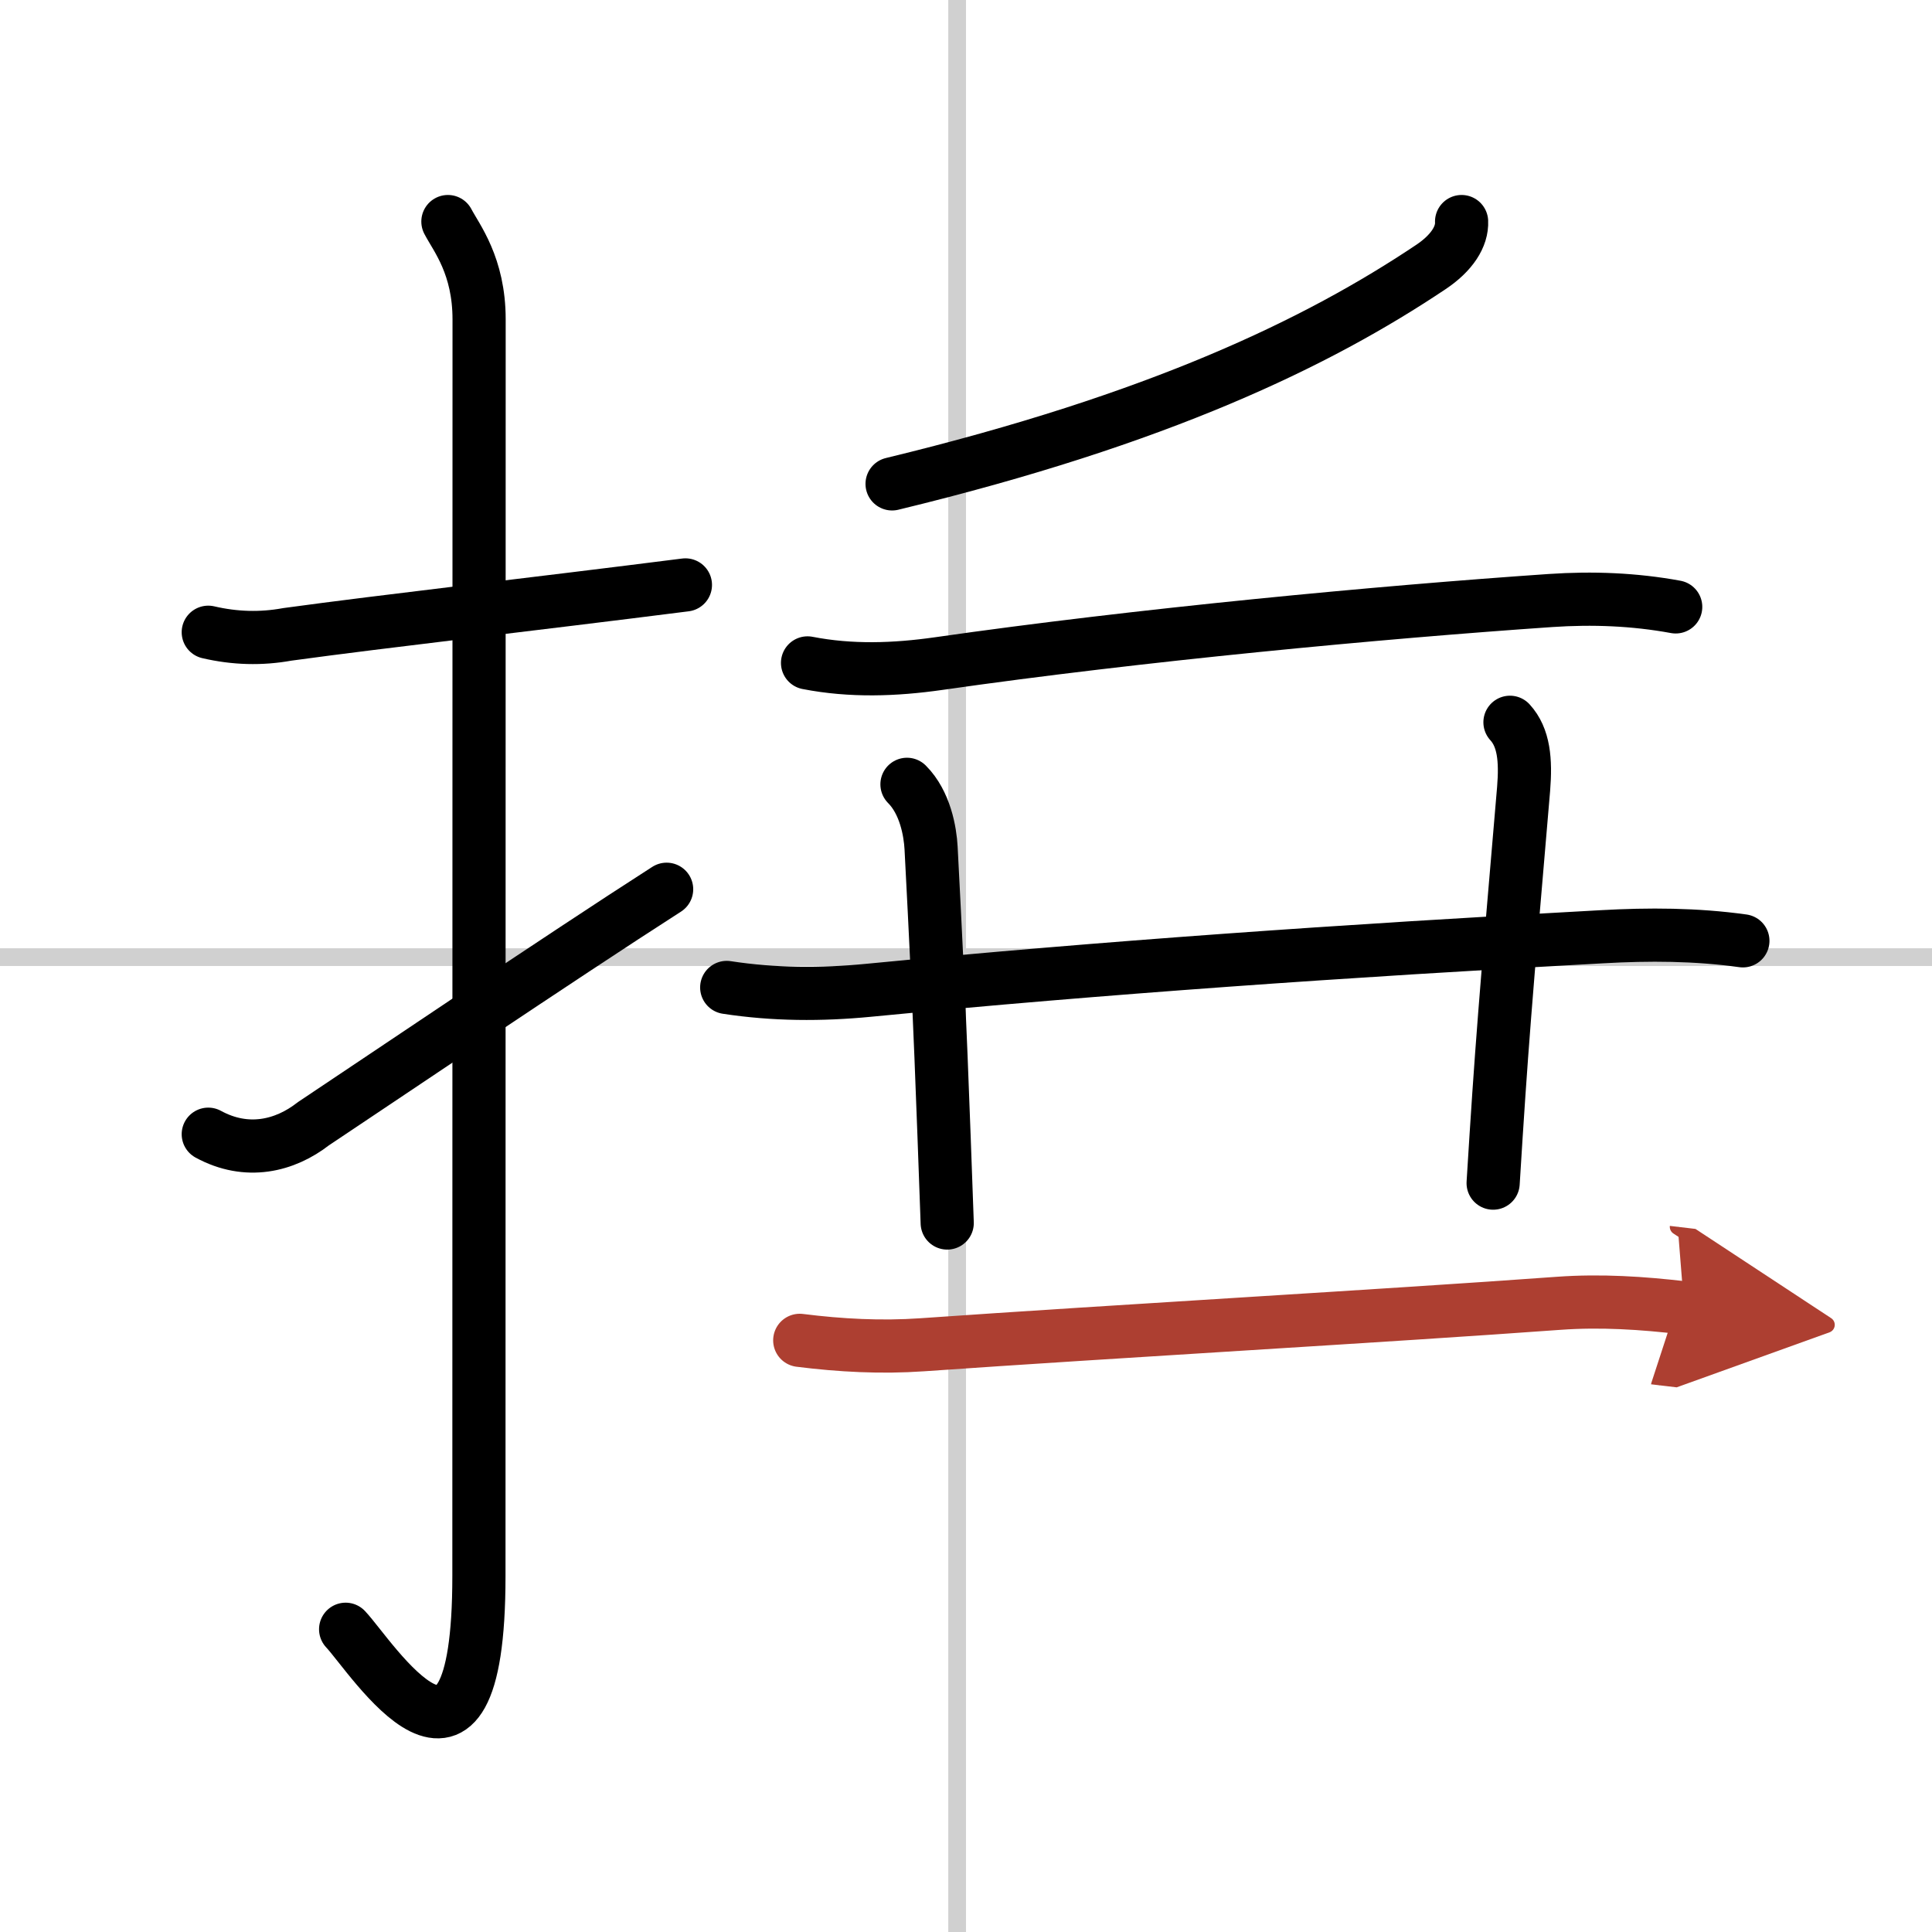
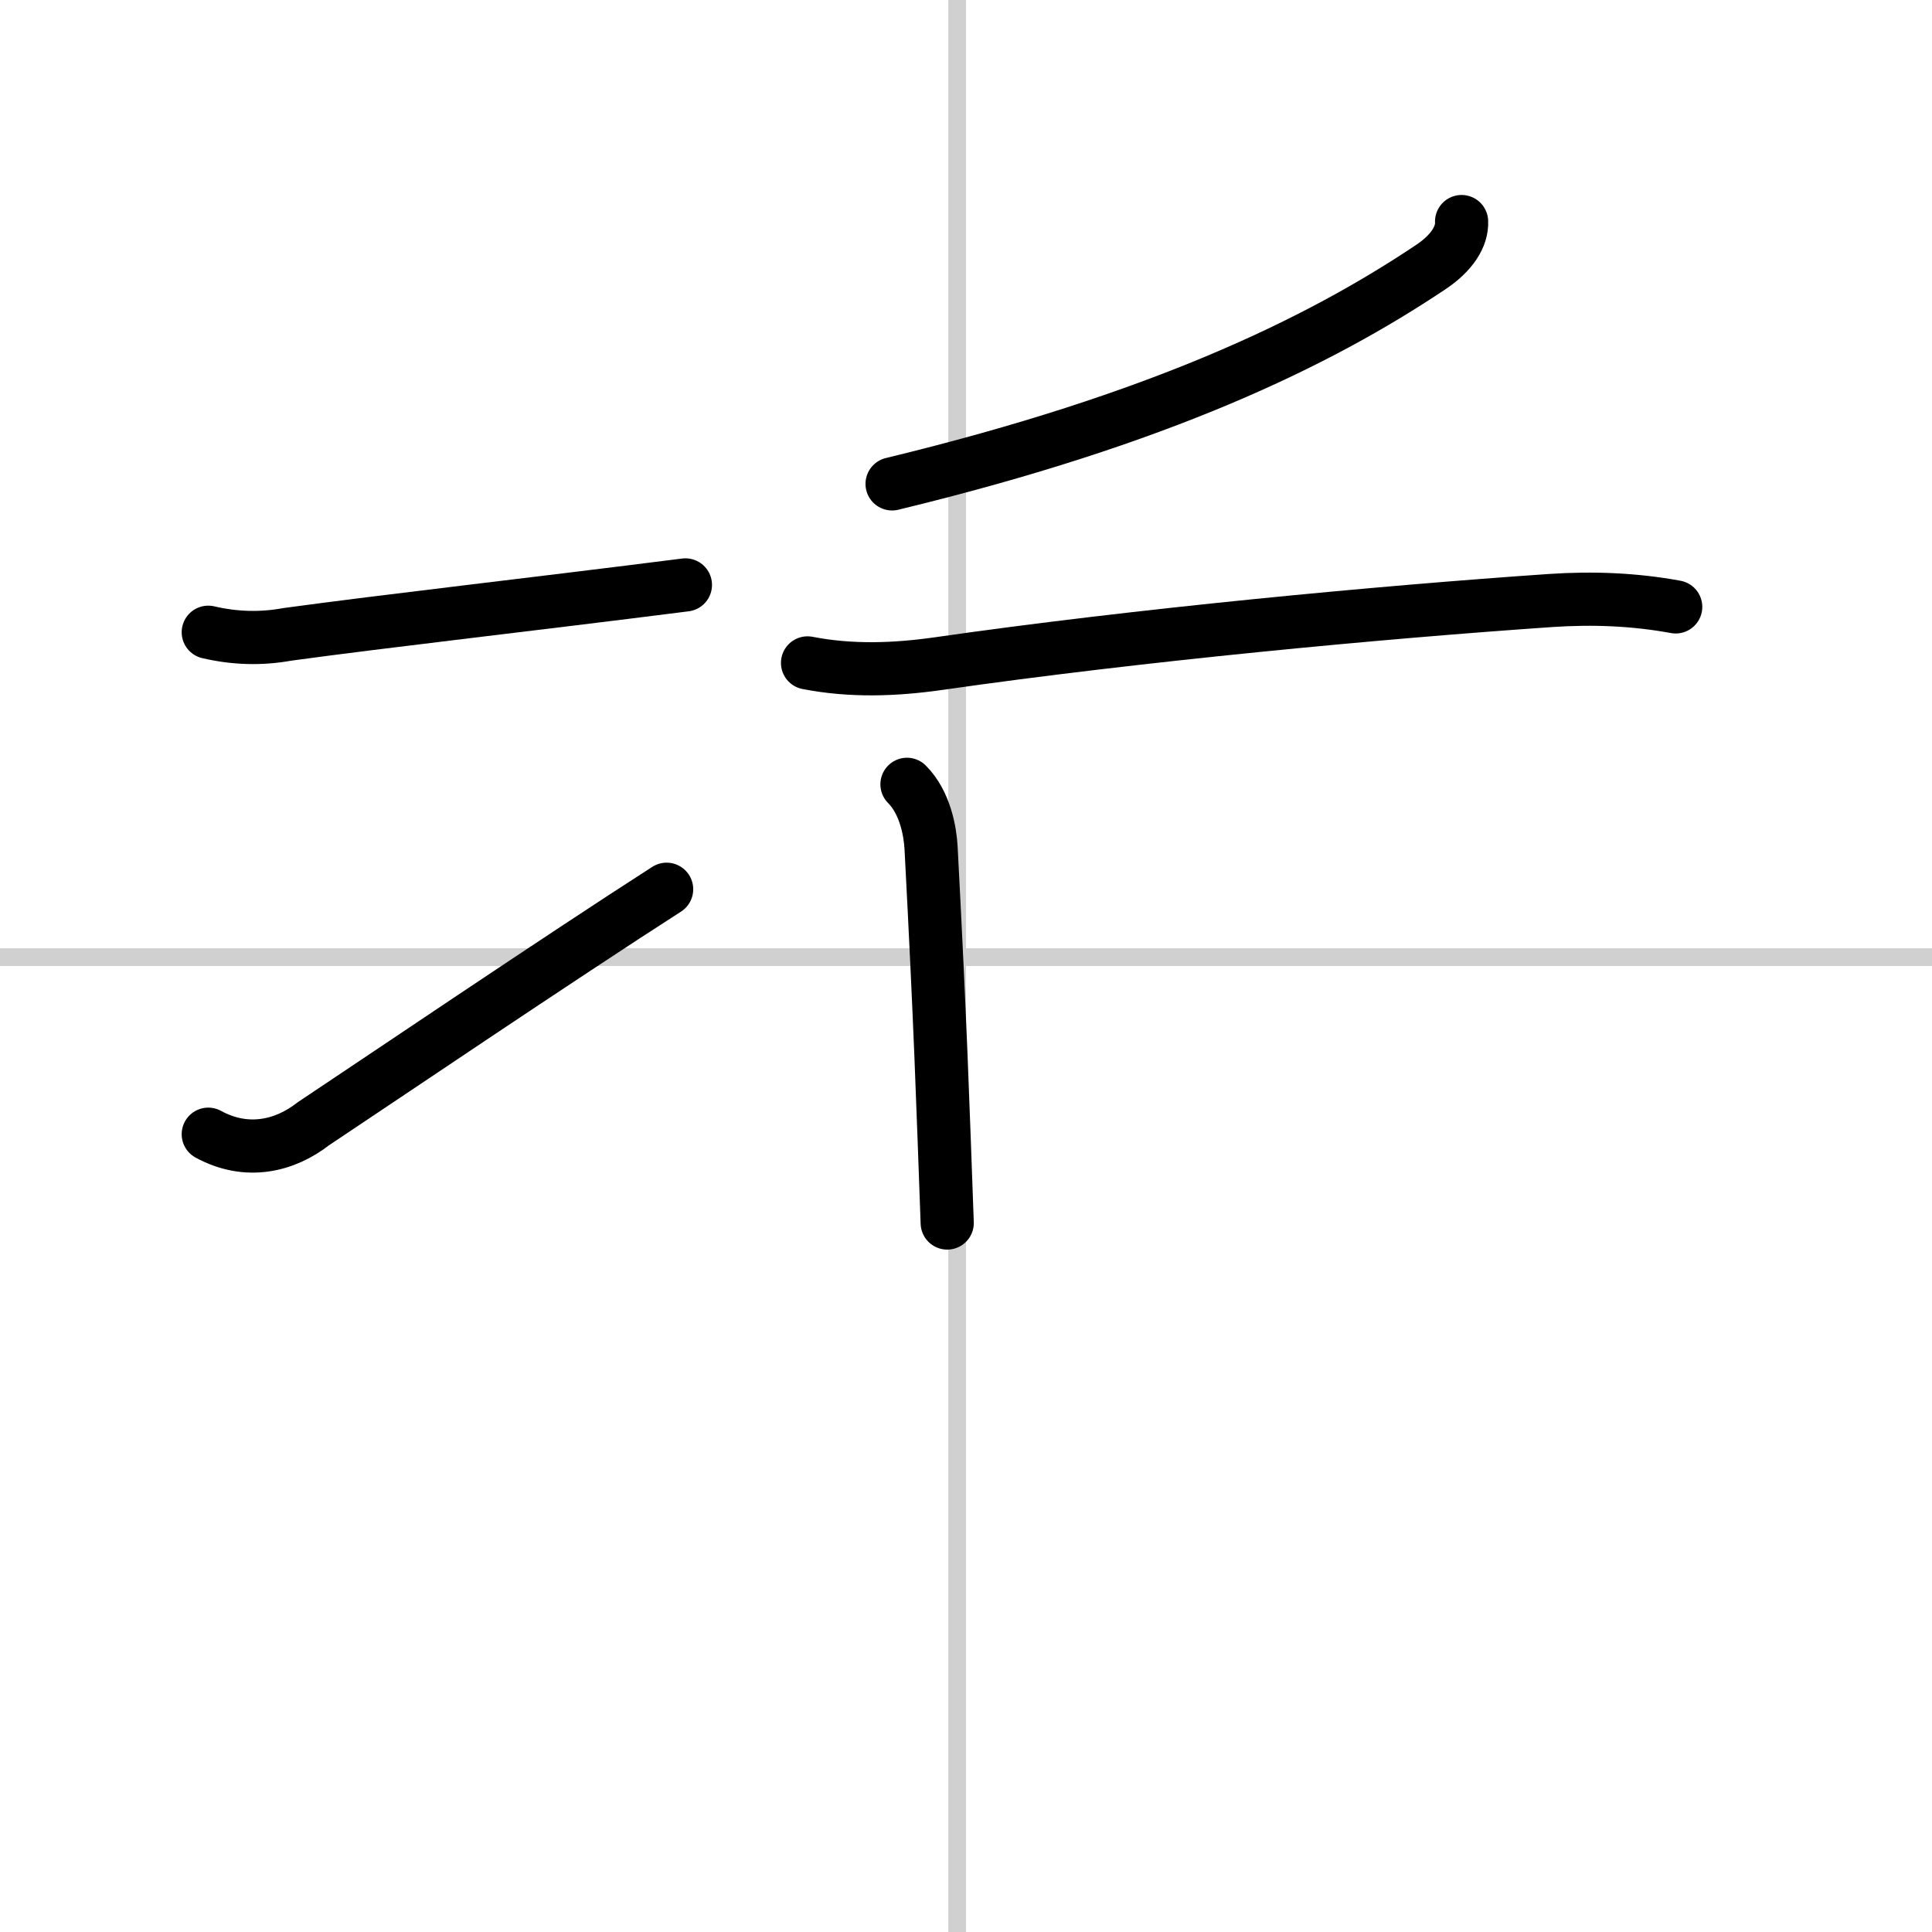
<svg xmlns="http://www.w3.org/2000/svg" width="400" height="400" viewBox="0 0 109 109">
  <defs>
    <marker id="a" markerWidth="4" orient="auto" refX="1" refY="5" viewBox="0 0 10 10">
      <polyline points="0 0 10 5 0 10 1 5" fill="#ad3f31" stroke="#ad3f31" />
    </marker>
  </defs>
  <g fill="none" stroke="#000" stroke-linecap="round" stroke-linejoin="round" stroke-width="3">
    <rect width="100%" height="100%" fill="#fff" stroke="#fff" />
    <line x1="54" x2="54" y2="109" stroke="#d0d0d0" stroke-width="1" />
    <line x2="109" y1="54" y2="54" stroke="#d0d0d0" stroke-width="1" />
    <path d="m11.75 35.67c1.5 0.35 2.98 0.39 4.46 0.12 5.55-0.76 13.81-1.69 22.46-2.79" />
-     <path d="m25.27 12.5c0.48 0.92 1.76 2.49 1.76 5.52 0 15.23-0.01 59.46-0.01 70.9 0 14.25-6.07 4.53-7.52 3" />
    <path d="m11.75 63.99c2.18 1.19 4.33 0.66 5.93-0.59 3.31-2.2 13.91-9.37 19.93-13.23" />
    <path d="m82.46 12.5c0.04 0.84-0.54 1.77-1.74 2.57-6.38 4.27-15.31 8.58-30.39 12.23" />
    <path d="m45.56 37.4c2.46 0.48 4.93 0.39 7.39 0.04 11.36-1.63 24.91-2.9 34.53-3.56 2.37-0.16 4.72-0.07 7.06 0.36" />
-     <path d="m41 55.71c2.67 0.41 5.33 0.42 8.01 0.16 13.33-1.29 26.65-2.22 41.36-3.02 2.66-0.15 5.31-0.14 7.96 0.23" />
    <path d="m51.17 44.25c1.03 1.03 1.31 2.67 1.36 3.59 0.54 10.28 0.65 14.05 0.91 21.16" />
-     <path d="m85.19 40.75c0.79 0.86 0.9 2.14 0.77 3.75-1.03 12.05-1.25 14.61-1.72 22.25" />
-     <path d="m45.12 75.62c2.3 0.29 4.6 0.41 6.9 0.25 11.01-0.77 26.18-1.63 35.92-2.34 2.36-0.17 4.72-0.02 7.08 0.26" marker-end="url(#a)" stroke="#ad3f31" />
  </g>
</svg>